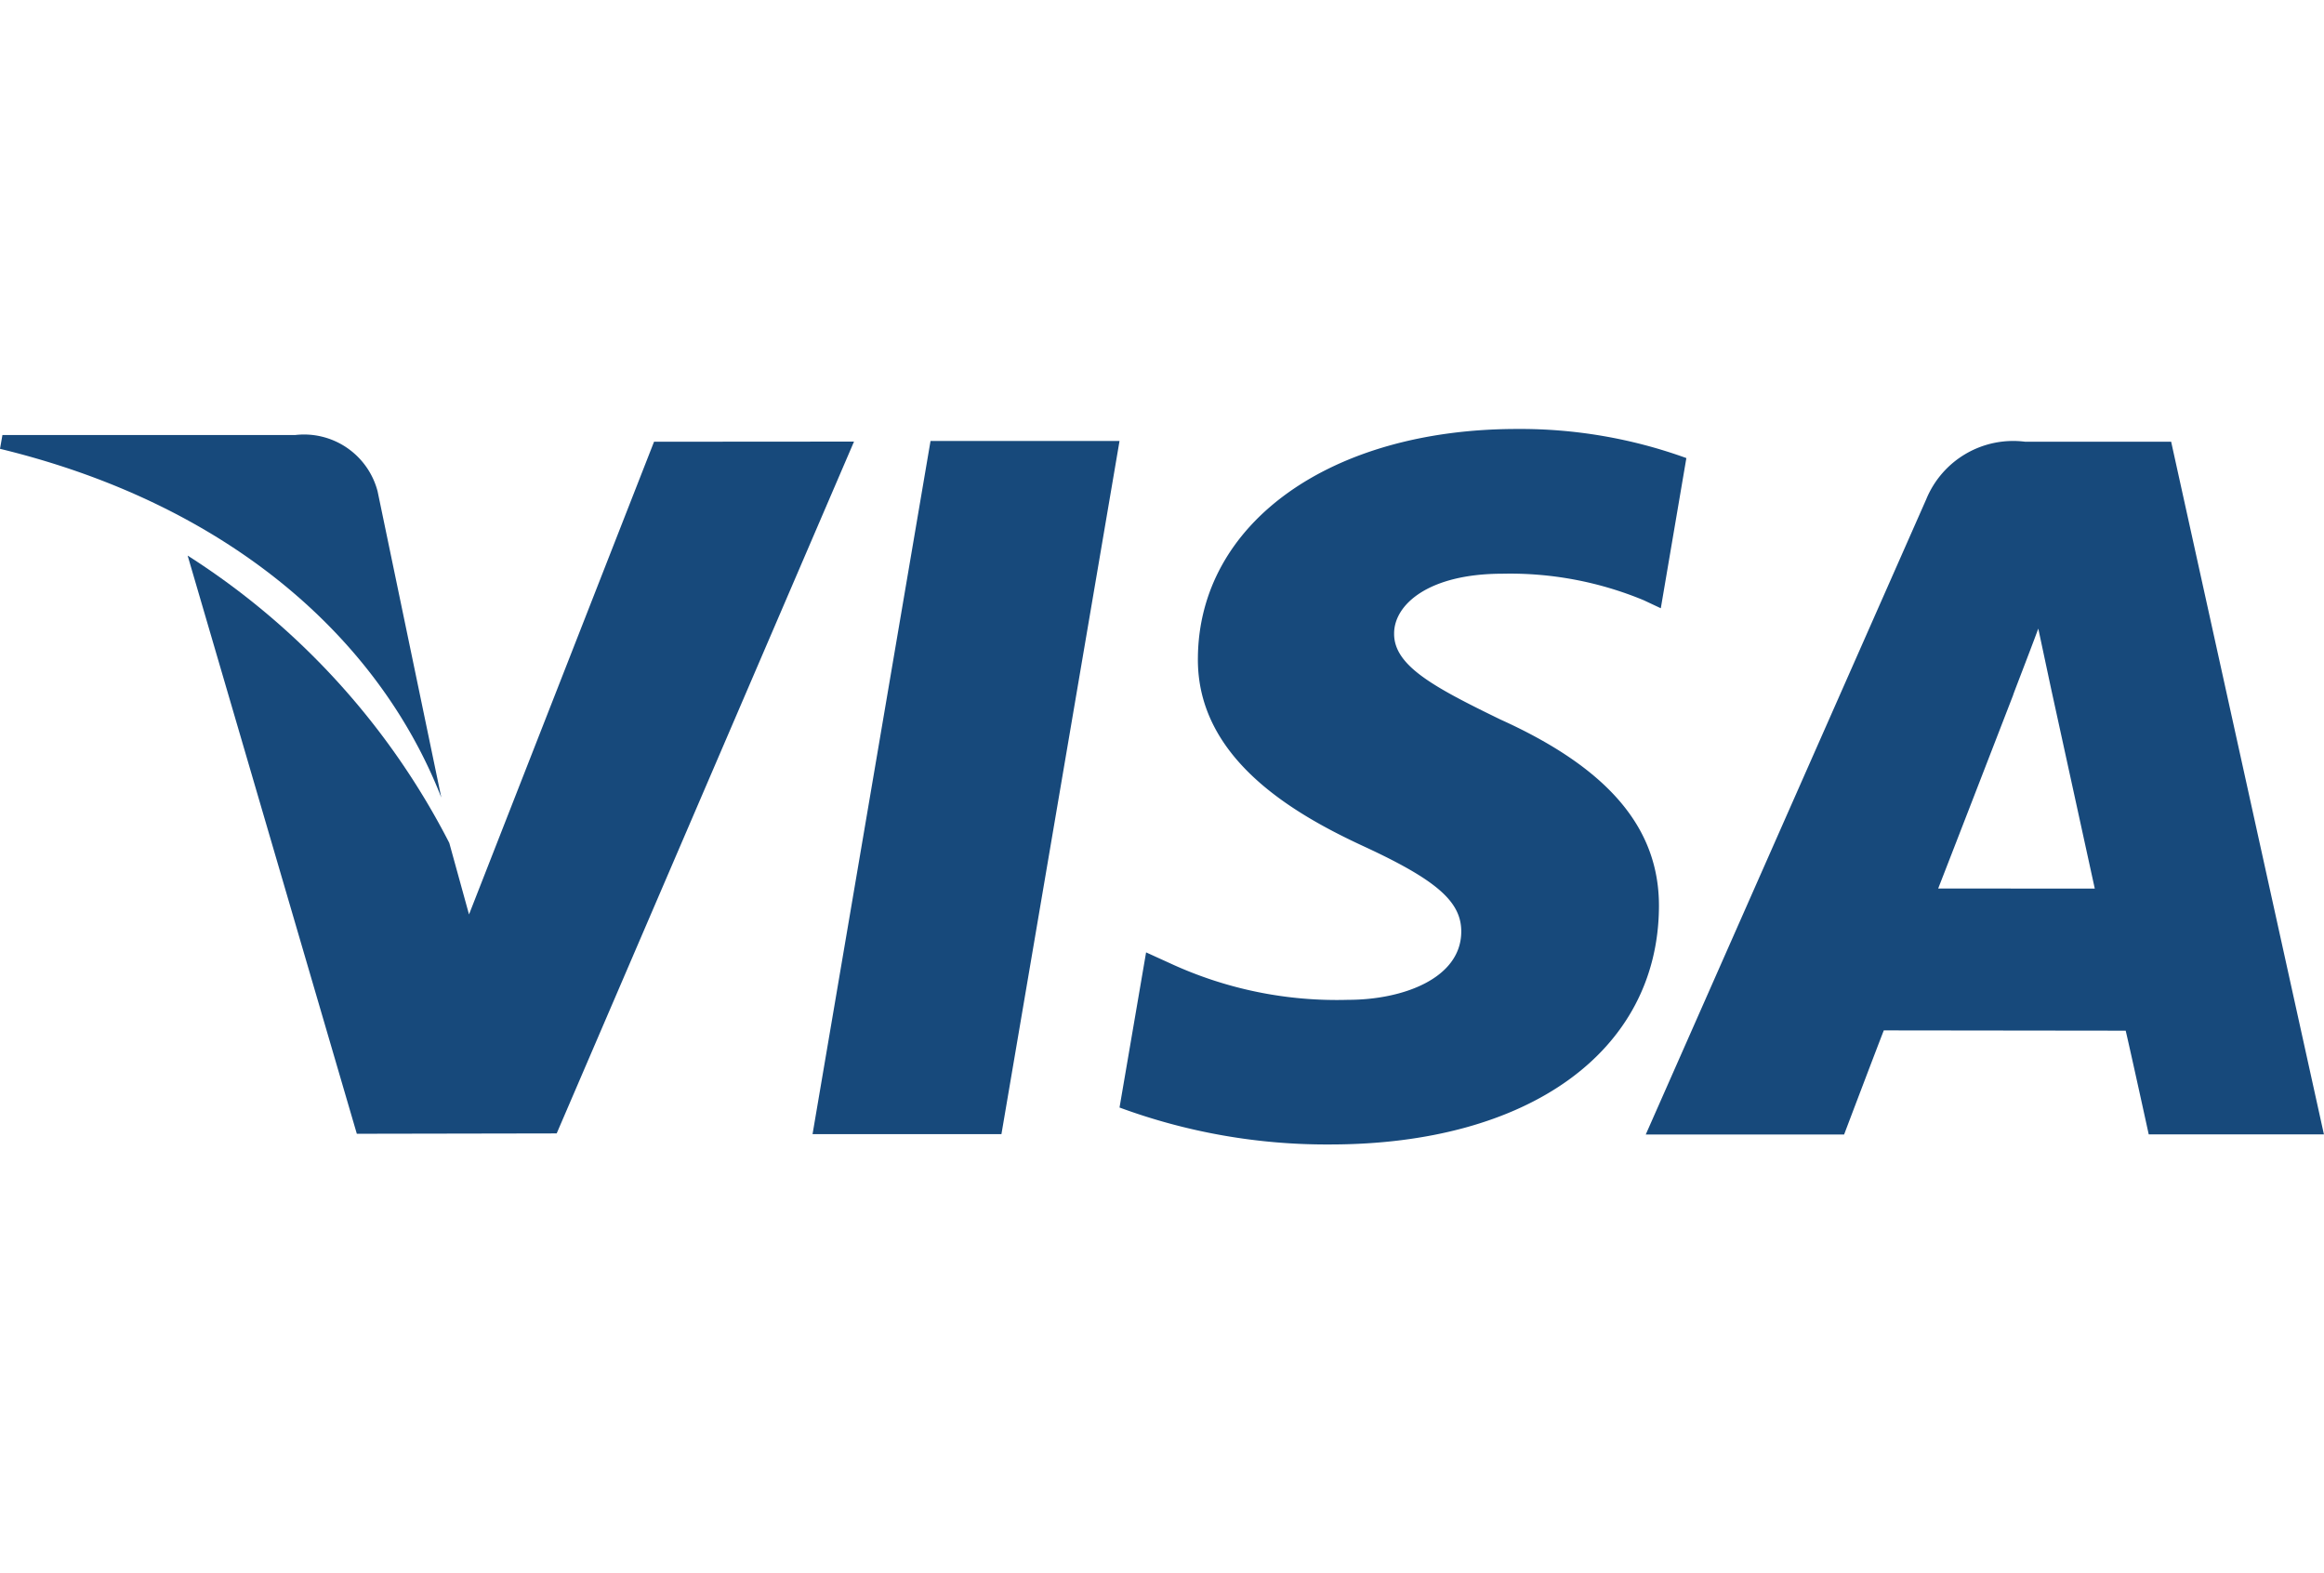
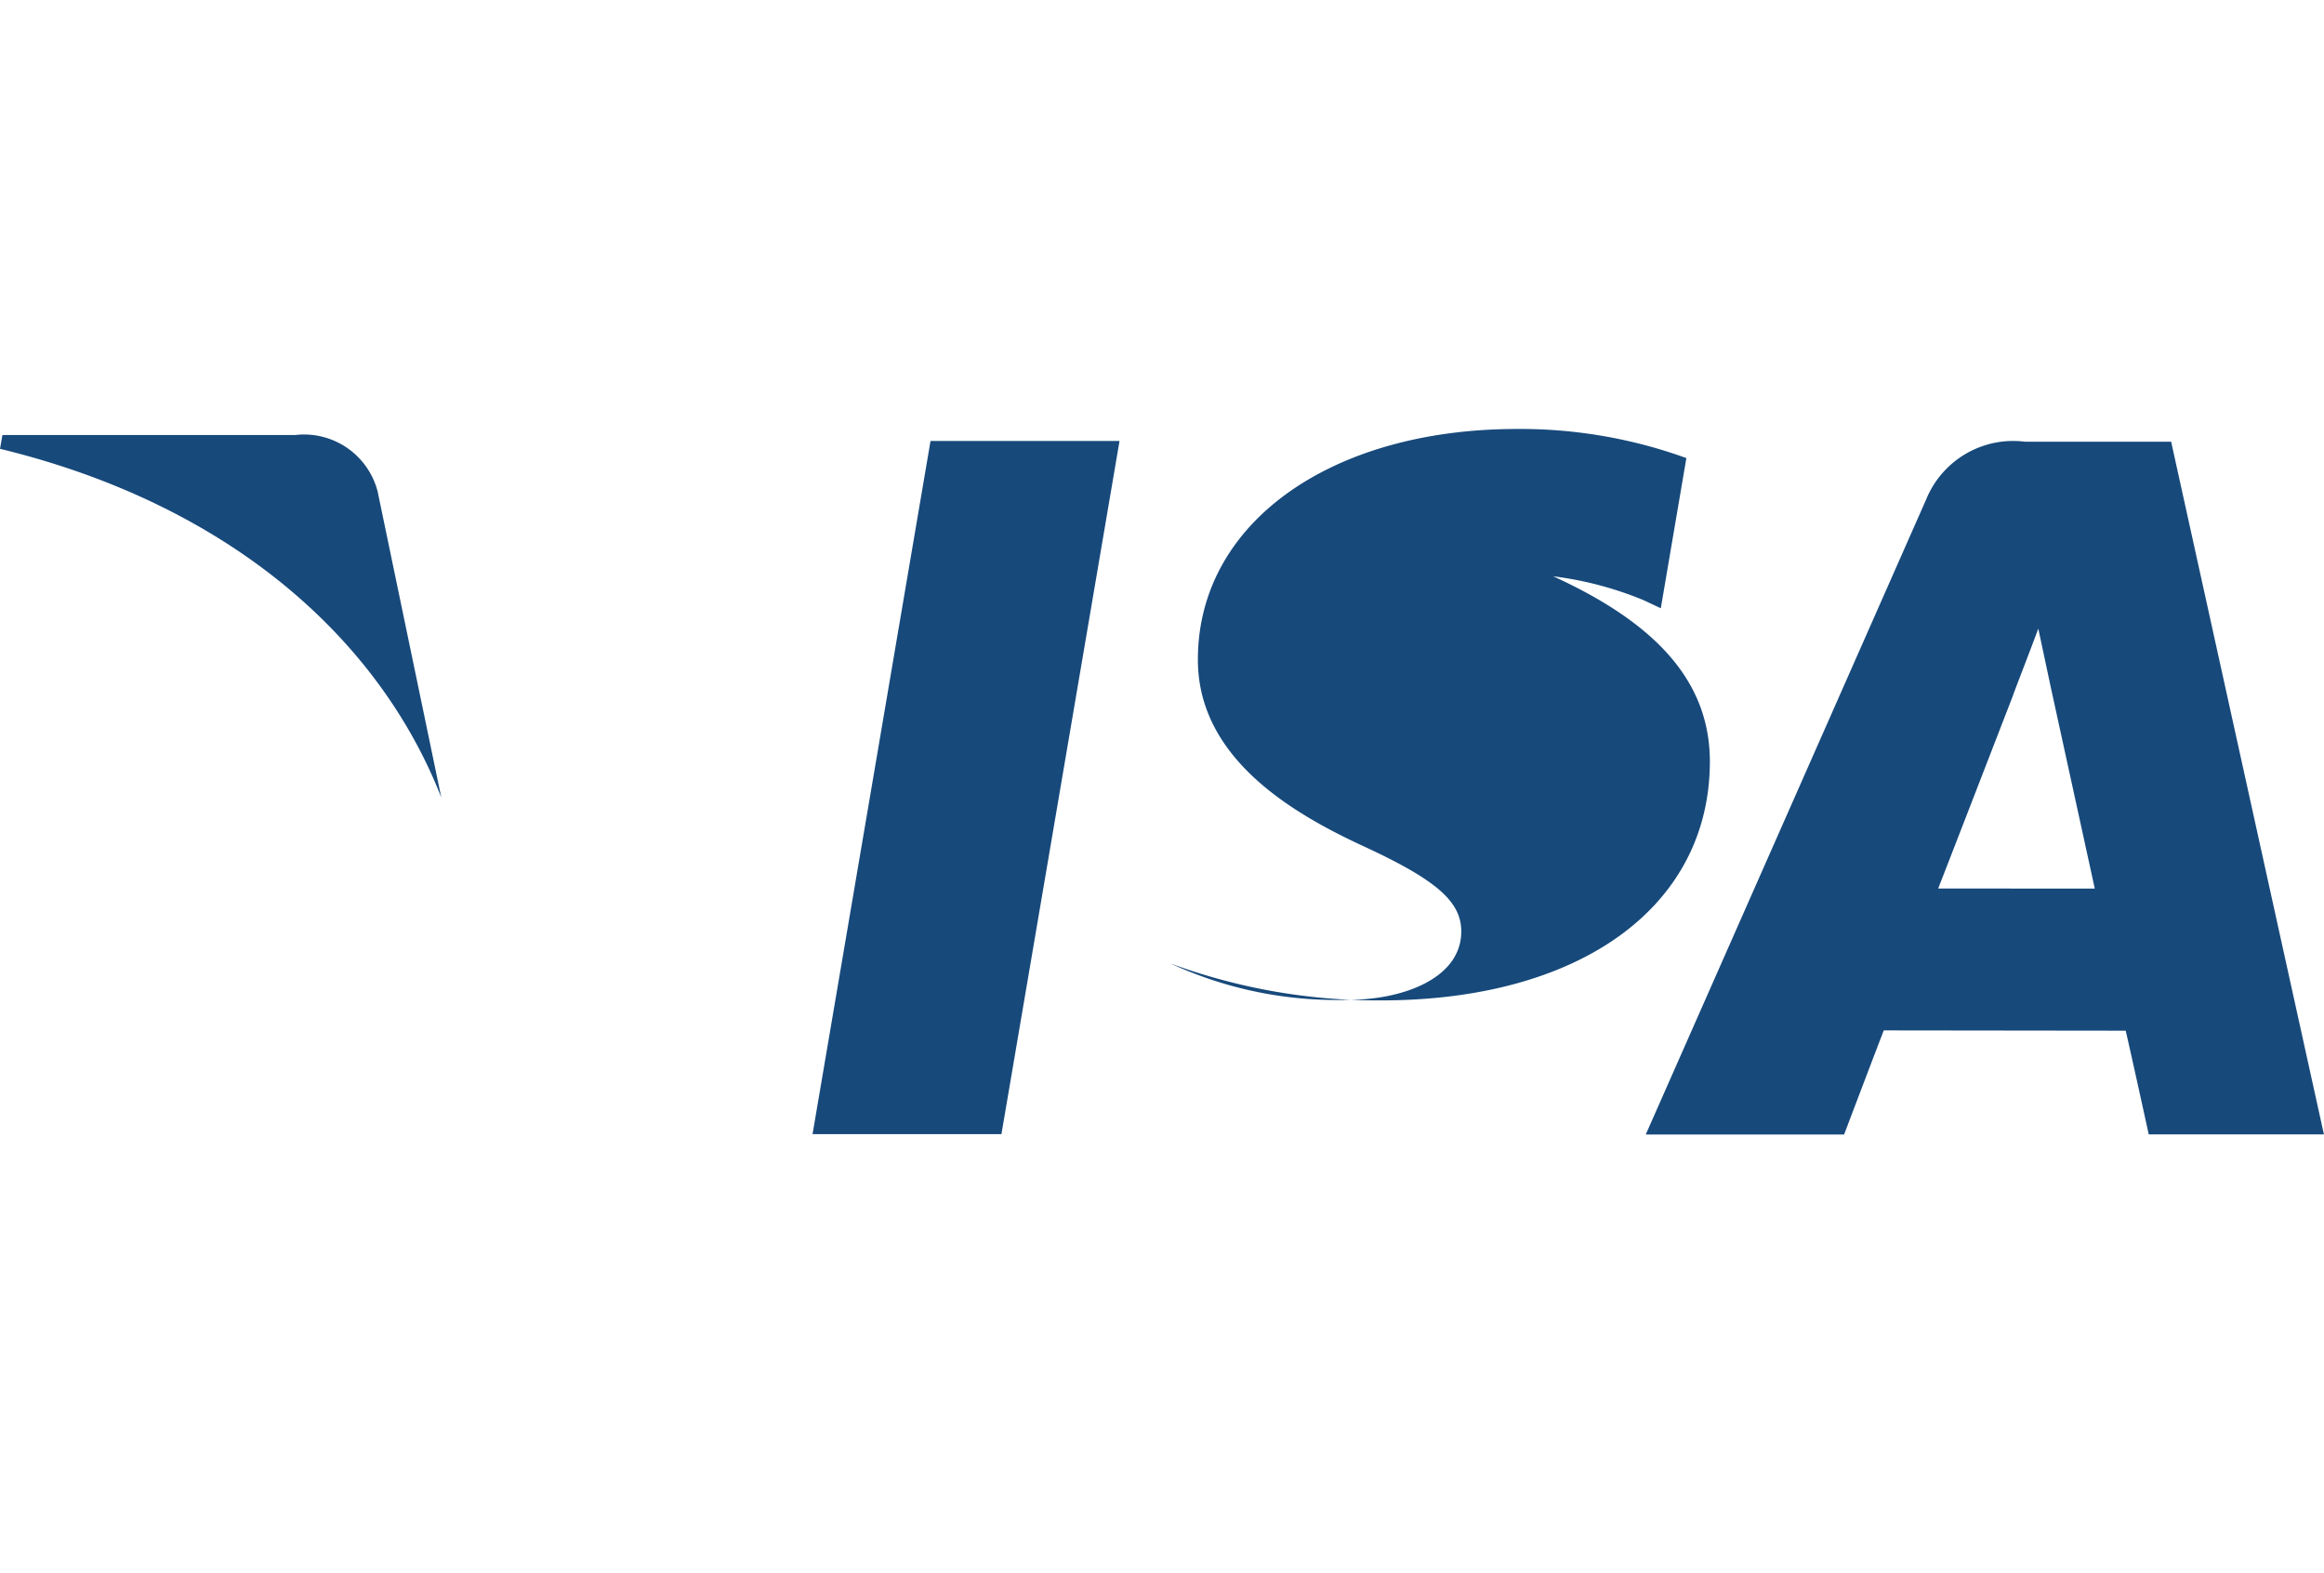
<svg xmlns="http://www.w3.org/2000/svg" id="icon" width="65" height="44" viewBox="0 0 65 44">
-   <rect id="Rectangle_8288" data-name="Rectangle 8288" width="65" height="44" fill="none" />
  <g id="visa" transform="translate(0 -4.555)">
    <g id="Group_16854" data-name="Group 16854" transform="translate(22.723 16.887)">
      <g id="Group_16853" data-name="Group 16853">
        <path id="Path_20945" data-name="Path 20945" d="M20.025,16.8l-3.3,19.386h5.283L25.311,16.8Z" transform="translate(-16.722 -16.799)" fill="#17497b" />
      </g>
    </g>
    <g id="Group_16856" data-name="Group 16856" transform="translate(5.248 16.905)">
      <g id="Group_16855" data-name="Group 16855">
-         <path id="Path_20946" data-name="Path 20946" d="M16.907,16.816l-5.175,13.22-.552-2A20.742,20.742,0,0,0,3.862,20L8.594,36.17l5.59-.01L22.5,16.812Z" transform="translate(-3.862 -16.812)" fill="#17497b" />
-       </g>
+         </g>
    </g>
    <g id="Group_16858" data-name="Group 16858" transform="translate(0 16.721)">
      <g id="Group_16857" data-name="Group 16857">
        <path id="Path_20947" data-name="Path 20947" d="M10.561,18.252a2.126,2.126,0,0,0-2.3-1.575H.068L0,17.063c6.374,1.546,10.592,5.272,12.343,9.753Z" transform="translate(0 -16.677)" fill="#17497b" />
      </g>
    </g>
    <g id="Group_16860" data-name="Group 16860" transform="translate(31.312 16.554)">
      <g id="Group_16859" data-name="Group 16859">
-         <path id="Path_20948" data-name="Path 20948" d="M33.751,20.6a9.754,9.754,0,0,1,3.954.742l.477.224.715-4.2a13.638,13.638,0,0,0-4.733-.814c-5.221,0-8.9,2.629-8.929,6.4-.034,2.784,2.621,4.339,4.627,5.267,2.059.951,2.749,1.556,2.739,2.405-.016,1.3-1.642,1.893-3.159,1.893A11.09,11.09,0,0,1,24.467,31.5l-.681-.31-.743,4.339a16.733,16.733,0,0,0,5.887,1.033c5.554,0,9.163-2.6,9.2-6.624.023-2.2-1.386-3.884-4.439-5.263-1.848-.9-2.979-1.5-2.968-2.405C30.723,21.465,31.683,20.6,33.751,20.6Z" transform="translate(-23.043 -16.554)" fill="#17497b" />
+         <path id="Path_20948" data-name="Path 20948" d="M33.751,20.6a9.754,9.754,0,0,1,3.954.742l.477.224.715-4.2a13.638,13.638,0,0,0-4.733-.814c-5.221,0-8.9,2.629-8.929,6.4-.034,2.784,2.621,4.339,4.627,5.267,2.059.951,2.749,1.556,2.739,2.405-.016,1.3-1.642,1.893-3.159,1.893A11.09,11.09,0,0,1,24.467,31.5a16.733,16.733,0,0,0,5.887,1.033c5.554,0,9.163-2.6,9.2-6.624.023-2.2-1.386-3.884-4.439-5.263-1.848-.9-2.979-1.5-2.968-2.405C30.723,21.465,31.683,20.6,33.751,20.6Z" transform="translate(-23.043 -16.554)" fill="#17497b" />
      </g>
    </g>
    <g id="Group_16862" data-name="Group 16862" transform="translate(46.03 16.909)">
      <g id="Group_16861" data-name="Group 16861">
        <path id="Path_20949" data-name="Path 20949" d="M48.569,16.815H44.487a2.629,2.629,0,0,0-2.768,1.609L33.874,36.19h5.548s.905-2.389,1.11-2.912l6.766.008c.158.677.644,2.9.644,2.9h4.9ZM42.053,29.31c.435-1.113,2.1-5.418,2.1-5.418-.029.053.431-1.121.7-1.851l.356,1.671,1.224,5.6Z" transform="translate(-33.874 -16.815)" fill="#17497b" />
      </g>
    </g>
  </g>
</svg>